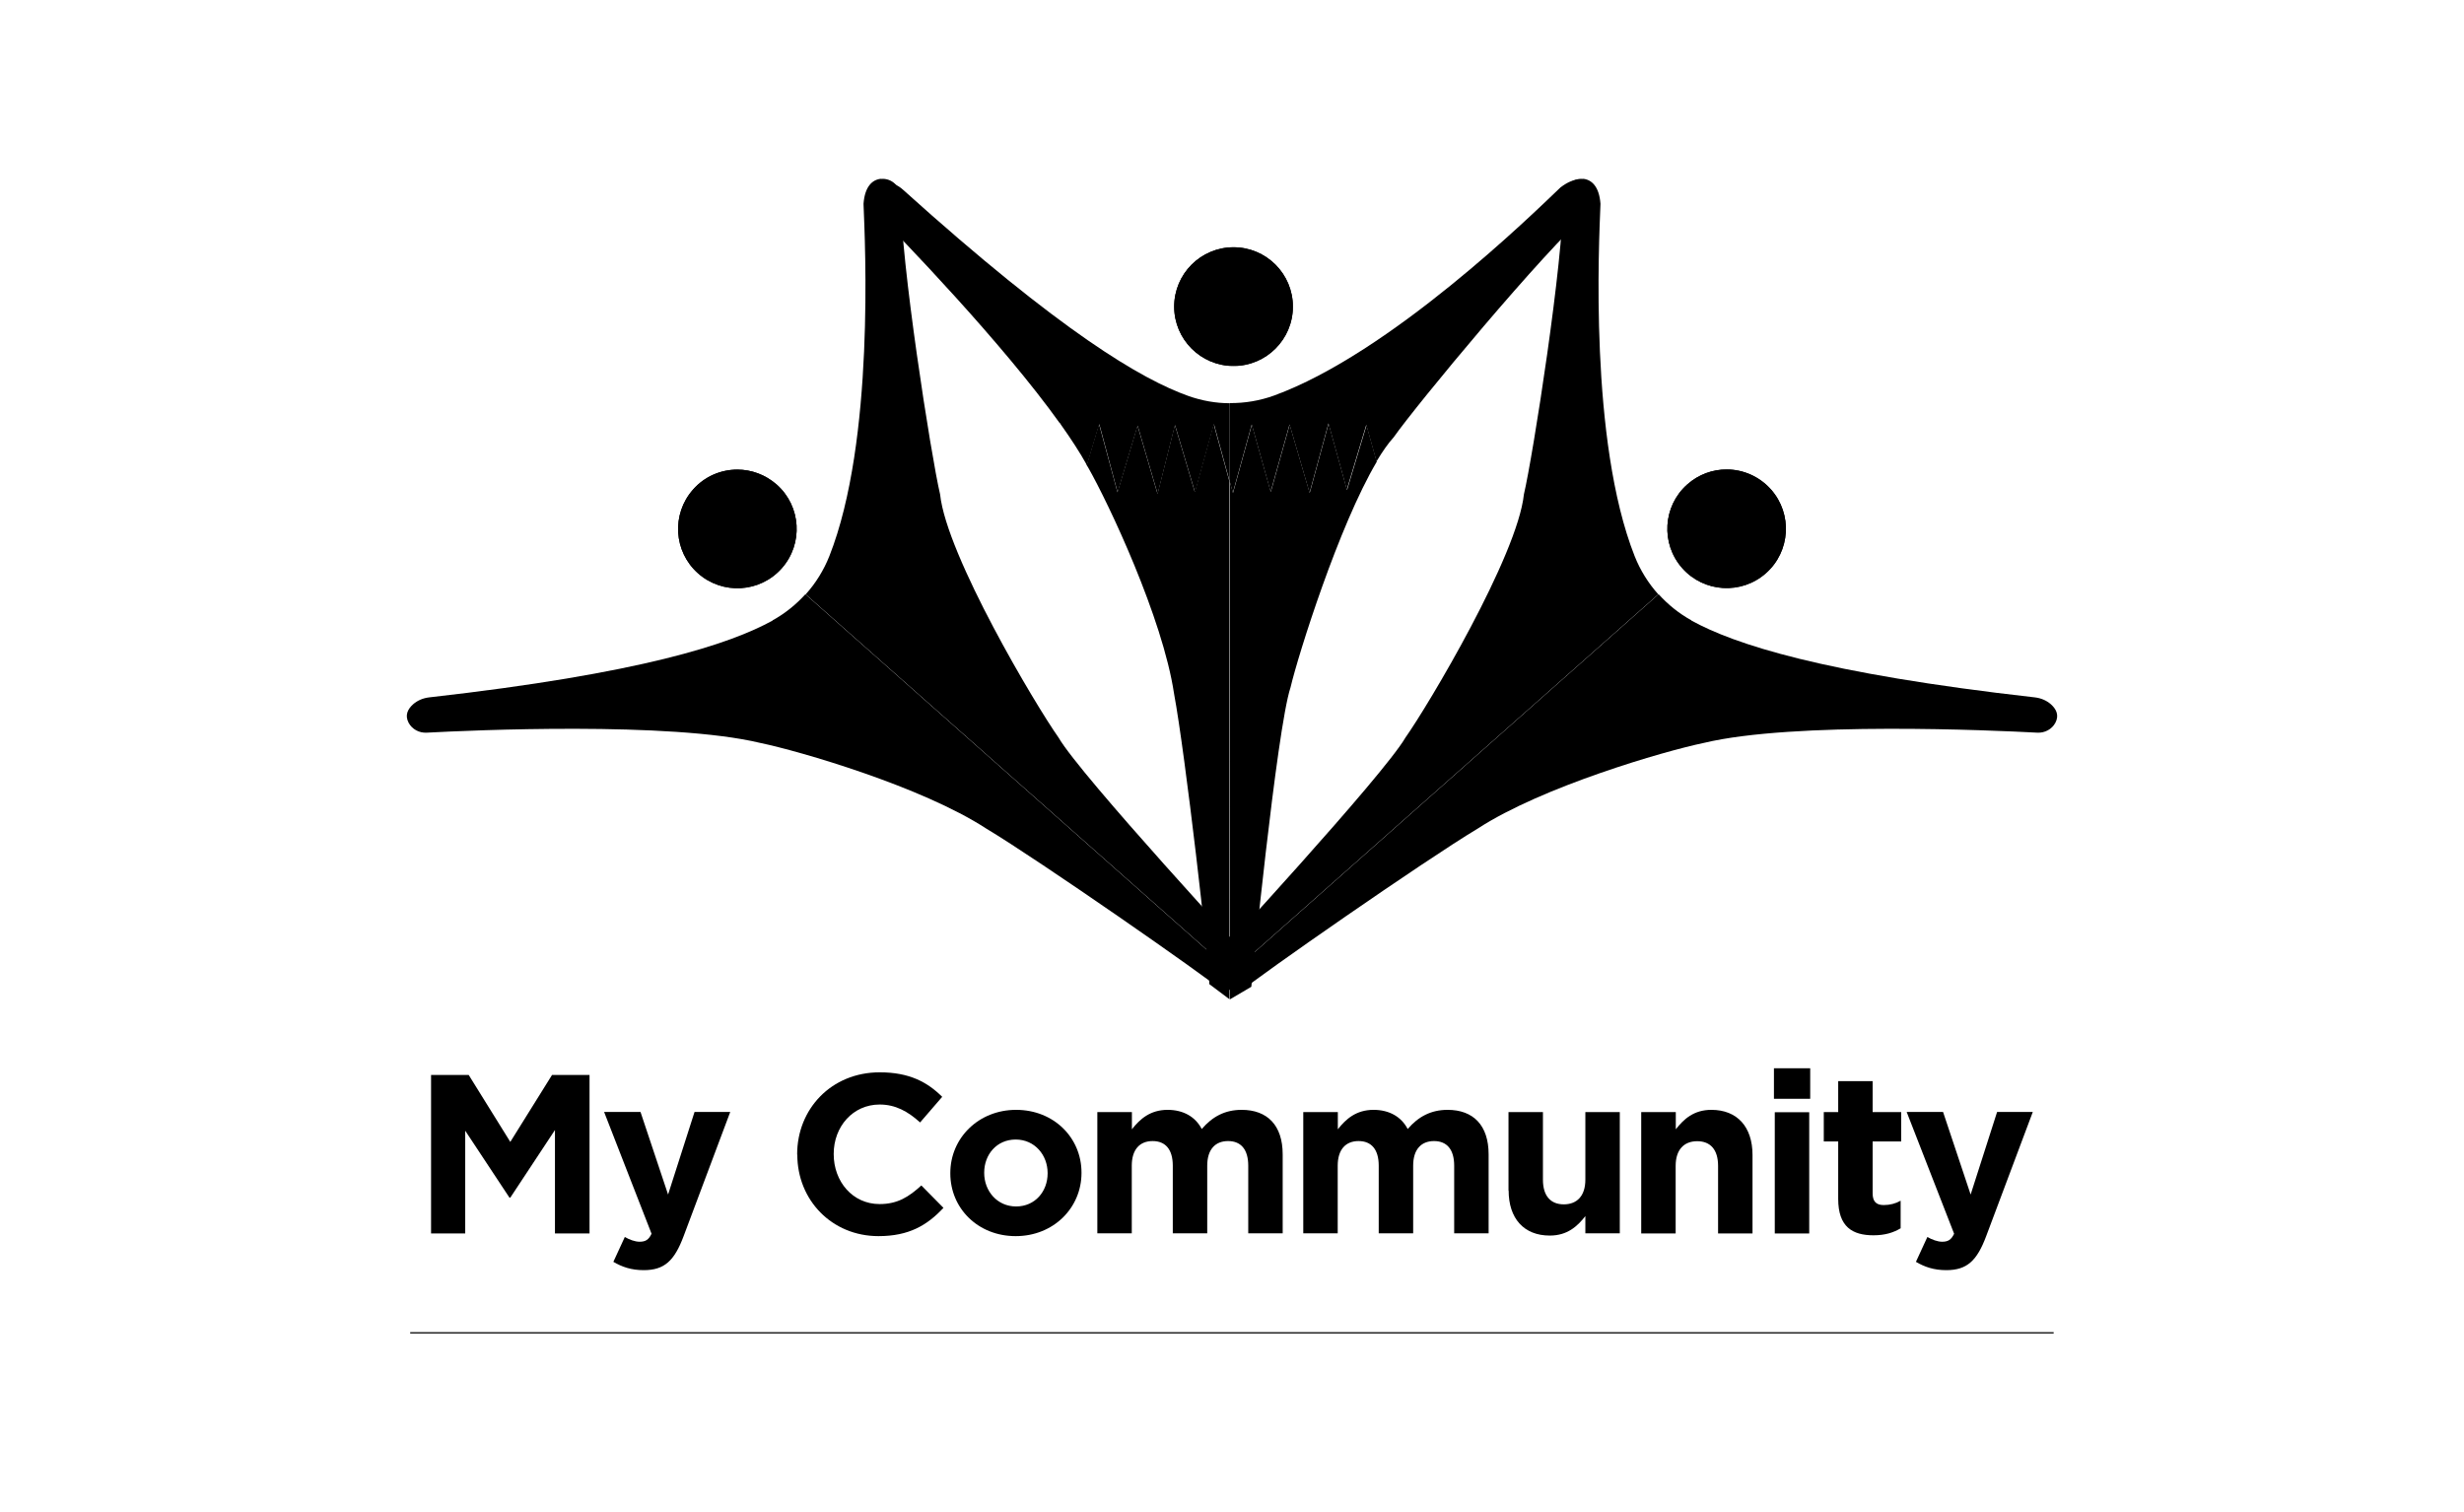
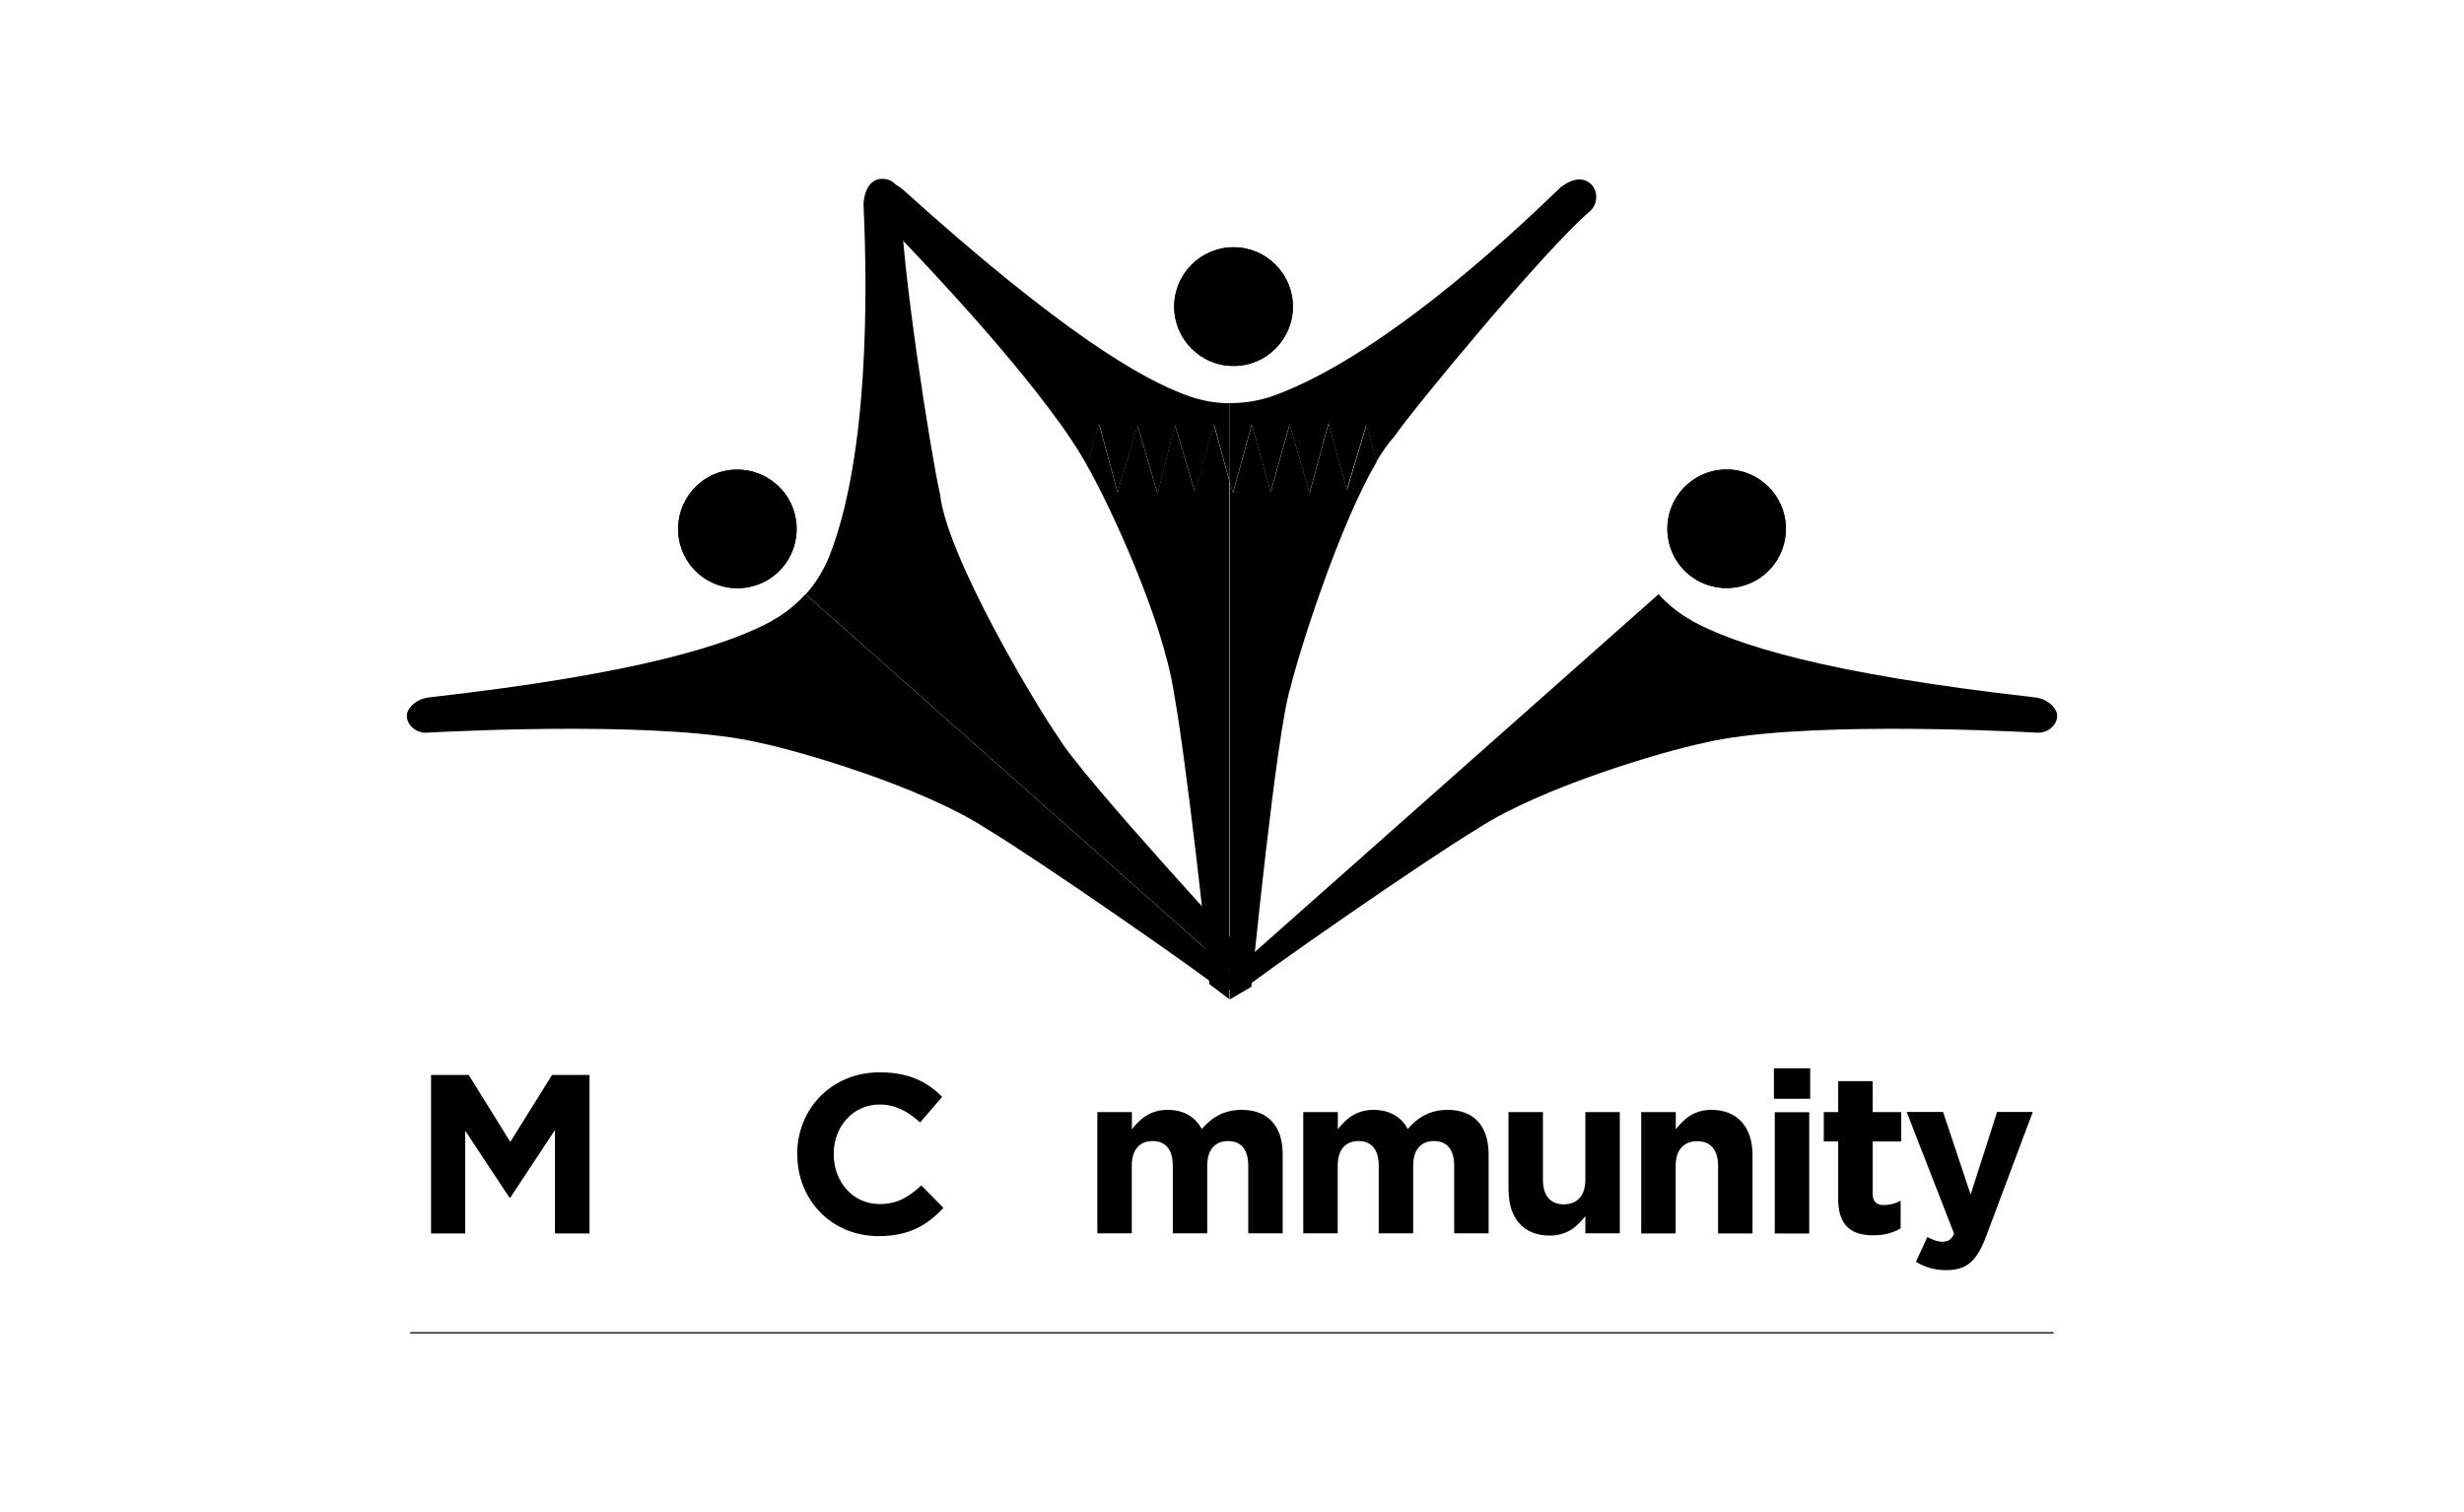
<svg xmlns="http://www.w3.org/2000/svg" id="Layer_1" data-name="Layer 1" viewBox="0 0 176 108">
  <defs>
    <style>
      .cls-1 {
        clip-path: url(#clippath-2);
      }

      .cls-2 {
        clip-path: url(#clippath-1);
      }

      .cls-3 {
        clip-path: url(#clippath);
      }
    </style>
    <clipPath id="clippath">
      <path d="M83.87,21.9c0,2.34,1.9,4.24,4.24,4.24s4.24-1.9,4.24-4.24-1.9-4.24-4.24-4.24-4.24,1.9-4.24,4.24" />
    </clipPath>
    <clipPath id="clippath-1">
      <path d="M49.5,34.97c-1.55,1.75-1.39,4.43,.36,5.98,1.75,1.55,4.43,1.39,5.98-.36,1.55-1.75,1.39-4.43-.36-5.98-.81-.71-1.81-1.07-2.81-1.07-1.17,0-2.34,.48-3.17,1.43" />
    </clipPath>
    <clipPath id="clippath-2">
      <path d="M120.52,34.6c-1.75,1.55-1.91,4.23-.36,5.98,1.55,1.75,4.23,1.91,5.98,.36,1.75-1.55,1.91-4.23,.36-5.98-.84-.94-2-1.43-3.17-1.43-1,0-2,.35-2.81,1.07" />
    </clipPath>
  </defs>
  <polygon points="30.79 76.78 33.48 76.78 36.45 81.56 39.43 76.78 42.11 76.78 42.11 88.1 39.64 88.1 39.64 80.71 36.45 85.54 36.39 85.54 33.23 80.76 33.23 88.1 30.79 88.1 30.79 76.78" />
-   <path d="M43.81,90.13l.82-1.78c.32,.19,.73,.34,1.05,.34,.42,0,.65-.13,.86-.57l-3.39-8.7h2.6l1.97,5.9,1.89-5.9h2.55l-3.33,8.87c-.66,1.76-1.37,2.43-2.85,2.43-.89,0-1.55-.23-2.18-.6" />
  <path d="M56.94,82.47v-.03c0-3.22,2.43-5.85,5.9-5.85,2.13,0,3.41,.71,4.46,1.75l-1.58,1.83c-.87-.79-1.76-1.28-2.89-1.28-1.91,0-3.28,1.58-3.28,3.52v.03c0,1.94,1.34,3.56,3.28,3.56,1.29,0,2.09-.52,2.98-1.33l1.58,1.6c-1.16,1.24-2.46,2.02-4.64,2.02-3.33,0-5.8-2.57-5.8-5.82" />
-   <path d="M67.88,83.81v-.03c0-2.49,2.01-4.51,4.7-4.51s4.67,1.99,4.67,4.48v.03c0,2.49-2,4.51-4.7,4.51s-4.67-1.99-4.67-4.48m6.95,0v-.03c0-1.28-.92-2.39-2.28-2.39s-2.25,1.08-2.25,2.36v.03c0,1.28,.92,2.39,2.28,2.39s2.25-1.08,2.25-2.36" />
  <path d="M78.39,79.43h2.46v1.23c.57-.73,1.31-1.39,2.55-1.39,1.13,0,1.99,.5,2.44,1.37,.76-.89,1.66-1.37,2.85-1.37,1.83,0,2.93,1.1,2.93,3.18v5.64h-2.46v-4.83c0-1.16-.52-1.76-1.44-1.76s-1.49,.6-1.49,1.76v4.83h-2.46v-4.83c0-1.16-.52-1.76-1.44-1.76s-1.49,.6-1.49,1.76v4.83h-2.46v-8.66Z" />
  <path d="M93.1,79.43h2.46v1.23c.57-.73,1.31-1.39,2.55-1.39,1.13,0,1.99,.5,2.44,1.37,.76-.89,1.67-1.37,2.85-1.37,1.83,0,2.93,1.1,2.93,3.18v5.64h-2.46v-4.83c0-1.16-.52-1.76-1.44-1.76s-1.49,.6-1.49,1.76v4.83h-2.46v-4.83c0-1.16-.52-1.76-1.44-1.76s-1.49,.6-1.49,1.76v4.83h-2.46v-8.66Z" />
  <path d="M107.75,85.04v-5.61h2.46v4.83c0,1.16,.55,1.76,1.49,1.76s1.54-.6,1.54-1.76v-4.83h2.46v8.66h-2.46v-1.23c-.57,.73-1.29,1.39-2.54,1.39-1.86,0-2.94-1.23-2.94-3.22" />
  <path d="M117.24,79.43h2.46v1.23c.57-.73,1.29-1.39,2.54-1.39,1.86,0,2.94,1.23,2.94,3.22v5.61h-2.46v-4.83c0-1.16-.55-1.76-1.49-1.76s-1.54,.6-1.54,1.76v4.83h-2.46v-8.66Z" />
  <path d="M126.71,76.3h2.59v2.18h-2.59v-2.18Zm.06,3.14h2.46v8.66h-2.46v-8.66Z" />
  <path d="M131.3,85.64v-4.11h-1.03v-2.1h1.03v-2.21h2.46v2.21h2.04v2.1h-2.04v3.7c0,.57,.24,.84,.79,.84,.45,0,.86-.11,1.21-.31v1.97c-.52,.31-1.12,.5-1.94,.5-1.5,0-2.52-.6-2.52-2.6" />
  <path d="M136.85,90.13l.82-1.78c.32,.19,.73,.34,1.05,.34,.42,0,.65-.13,.86-.57l-3.39-8.7h2.6l1.97,5.9,1.89-5.9h2.55l-3.33,8.87c-.66,1.76-1.37,2.43-2.85,2.43-.89,0-1.55-.23-2.18-.6" />
  <rect x="29.3" y="95.15" width="117.39" height=".09" />
  <path d="M62.92,12.77c-.6,.06-1.15,.54-1.24,1.79,.11,2.81,.81,16.93-2.44,25.16-.4,1.01-.98,1.94-1.69,2.73l31.59,27.99,.34-1.74s-12.3-13.3-13.87-16.02c-1.61-2.27-8-12.99-8.46-17.37-.64-2.7-2.86-16.92-2.79-21.16,.01-.79-.65-1.45-1.44-1.37" />
-   <path d="M113.08,12.77c.6,.06,1.15,.54,1.24,1.79-.11,2.81-.81,16.93,2.44,25.16,.4,1.01,.98,1.94,1.69,2.73l-31.59,27.99-.34-1.74s12.3-13.3,13.87-16.02c1.61-2.27,8-12.99,8.46-17.37,.64-2.7,2.86-16.92,2.79-21.16-.01-.79,.65-1.45,1.44-1.37" />
  <path d="M55.19,44.32c-3.07,1.69-9.38,3.78-24.54,5.49-.42,.05-.82,.21-1.14,.49-.39,.35-.6,.78-.33,1.31,.25,.48,.77,.75,1.3,.72,3.15-.17,17.38-.81,23.81,.73,2.85,.59,11.56,3.13,16.14,6.11,3.78,2.26,15.84,10.66,16.92,11.62l1.77-.36-31.59-27.99c-.67,.74-1.46,1.38-2.35,1.87" />
  <path d="M120.81,44.32c3.07,1.69,9.38,3.78,24.54,5.49,.42,.05,.82,.21,1.14,.49,.39,.35,.6,.78,.33,1.31-.25,.48-.77,.75-1.3,.72-3.15-.17-17.38-.81-23.81,.73-2.85,.59-11.56,3.13-16.14,6.11-3.78,2.26-15.84,10.66-16.92,11.62l-1.77-.36,31.59-27.99c.67,.74,1.46,1.38,2.35,1.87" />
  <g>
    <path d="M83.87,21.9c0,2.34,1.9,4.24,4.24,4.24s4.24-1.9,4.24-4.24-1.9-4.24-4.24-4.24-4.24,1.9-4.24,4.24" />
    <g class="cls-3">
      <rect x="83.87" y="17.66" width="8.47" height="8.47" />
    </g>
  </g>
  <g>
    <path d="M49.5,34.97c-1.55,1.75-1.39,4.43,.36,5.98,1.75,1.55,4.43,1.39,5.98-.36,1.55-1.75,1.39-4.43-.36-5.98-.81-.71-1.81-1.07-2.81-1.07-1.17,0-2.34,.48-3.17,1.43" />
    <g class="cls-2">
      <rect x="47.95" y="33.54" width="9.45" height="8.96" />
    </g>
  </g>
  <g>
    <path d="M120.52,34.6c-1.75,1.55-1.91,4.23-.36,5.98,1.55,1.75,4.23,1.91,5.98,.36,1.75-1.55,1.91-4.23,.36-5.98-.84-.94-2-1.43-3.17-1.43-1,0-2,.35-2.81,1.07" />
    <g class="cls-1">
      <rect x="118.6" y="33.54" width="9.45" height="8.96" />
    </g>
  </g>
  <path d="M75.78,30.33c.73,1.03,1.37,2.01,1.86,2.9l.88-2.94,1.31,4.88,1.43-4.77,1.43,4.88,1.24-4.92,1.43,4.81,1.35-4.88,1.13,4.12v-5.61c-1,0-2-.18-2.96-.52-3.31-1.18-9.05-4.52-20.38-14.73-.31-.28-.7-.48-1.12-.52-.52-.06-.98,.07-1.2,.63-.19,.5-.06,1.07,.32,1.46,1.85,1.88,9.09,9.35,13.23,15.15v-.08s.05,.16,.05,.16Z" />
  <path d="M113.62,13.13c-.45-.41-1.17-.5-2.16,.26-2.03,1.94-12.14,11.83-20.45,14.86-1.02,.37-2.1,.55-3.17,.54v5.61l.22,.8,1.35-4.88,1.35,4.81,1.35-4.81,1.43,4.88,1.35-4.96,1.31,4.73,1.39-4.62,.73,2.61c.42-.7,.83-1.29,1.23-1.73,1.59-2.27,10.77-13.36,13.99-16.12,.6-.52,.65-1.45,.07-1.99" />
  <path d="M85.35,35.16l-1.43-4.81-1.24,4.92-1.43-4.88-1.43,4.77-1.32-4.88-.88,2.94c.03,.06,.07,.12,.11,.18,1.44,2.52,5.32,10.73,6.13,16.14,.81,4.33,2.52,19.31,2.52,20.75l1.44,1.08V34.4s-1.13-4.12-1.13-4.12l-1.35,4.88Z" />
  <path d="M96.21,34.98l-1.31-4.73-1.35,4.96-1.43-4.88-1.35,4.81-1.35-4.81-1.35,4.88-.22-.8v36.97s1.53-.9,1.53-.9c0,0,1.81-18.41,2.8-21.38,.55-2.34,3.46-11.58,6.16-16.12l-.73-2.61-1.39,4.62Z" />
</svg>